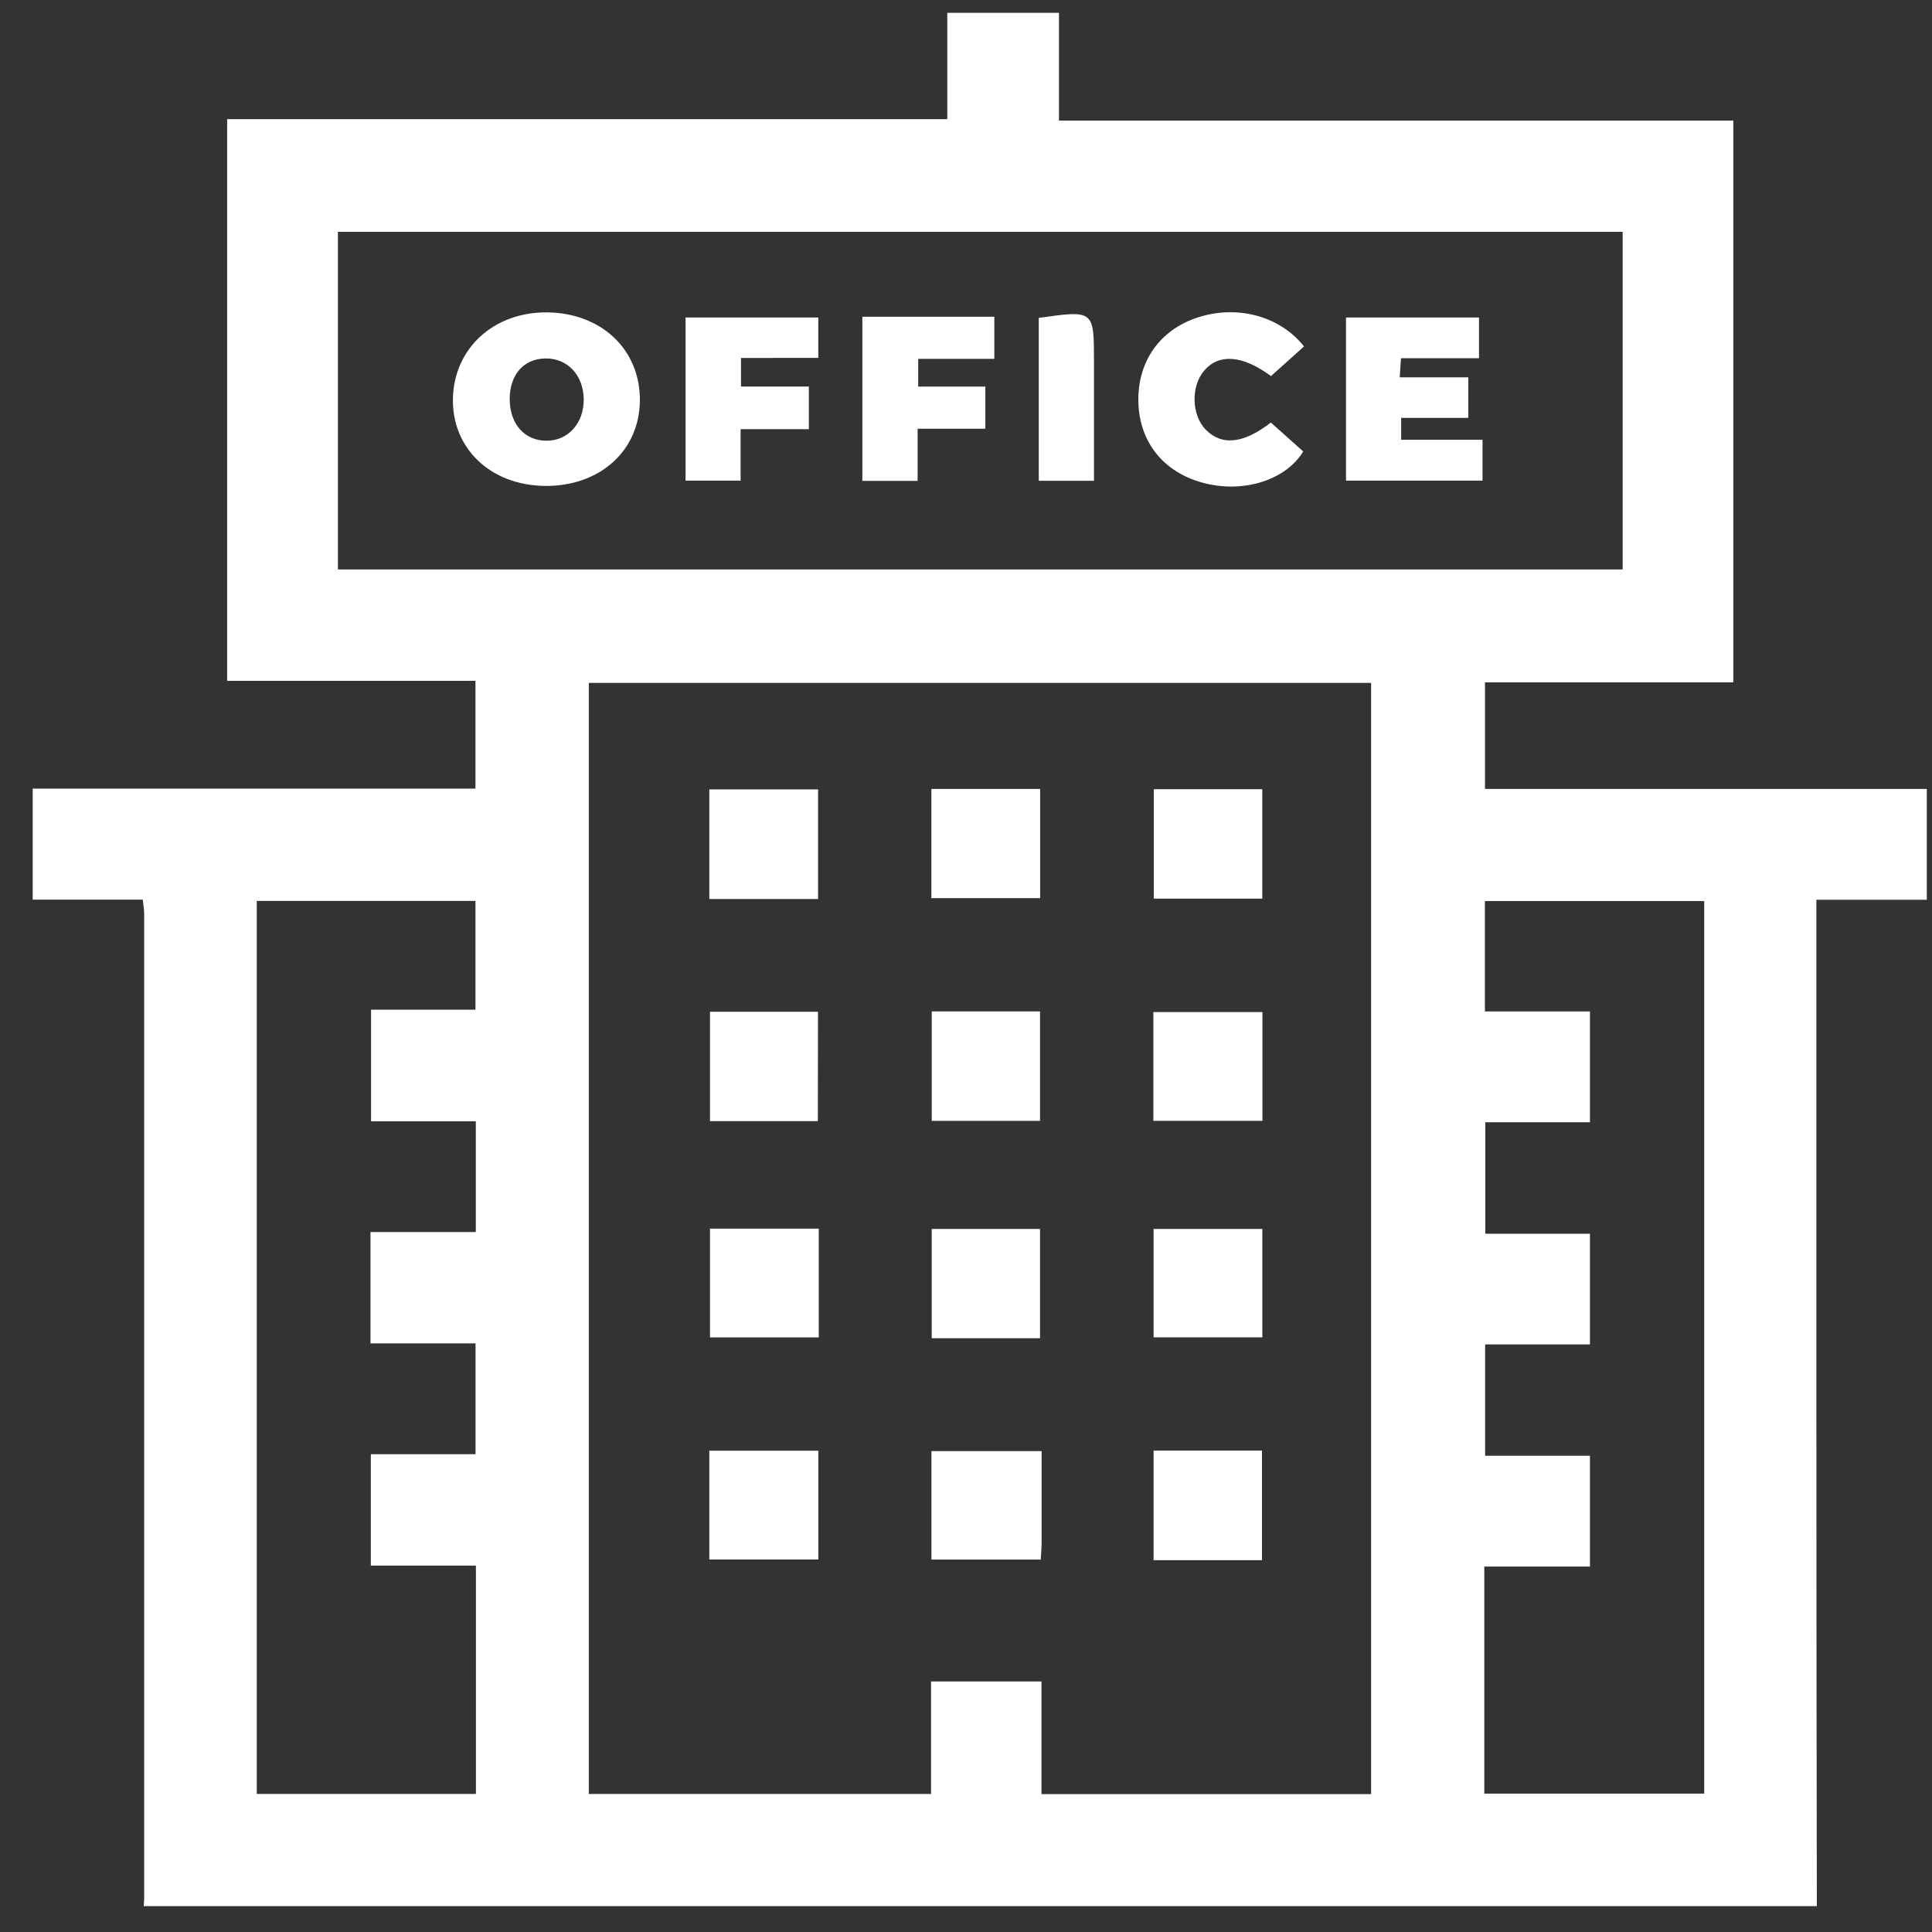
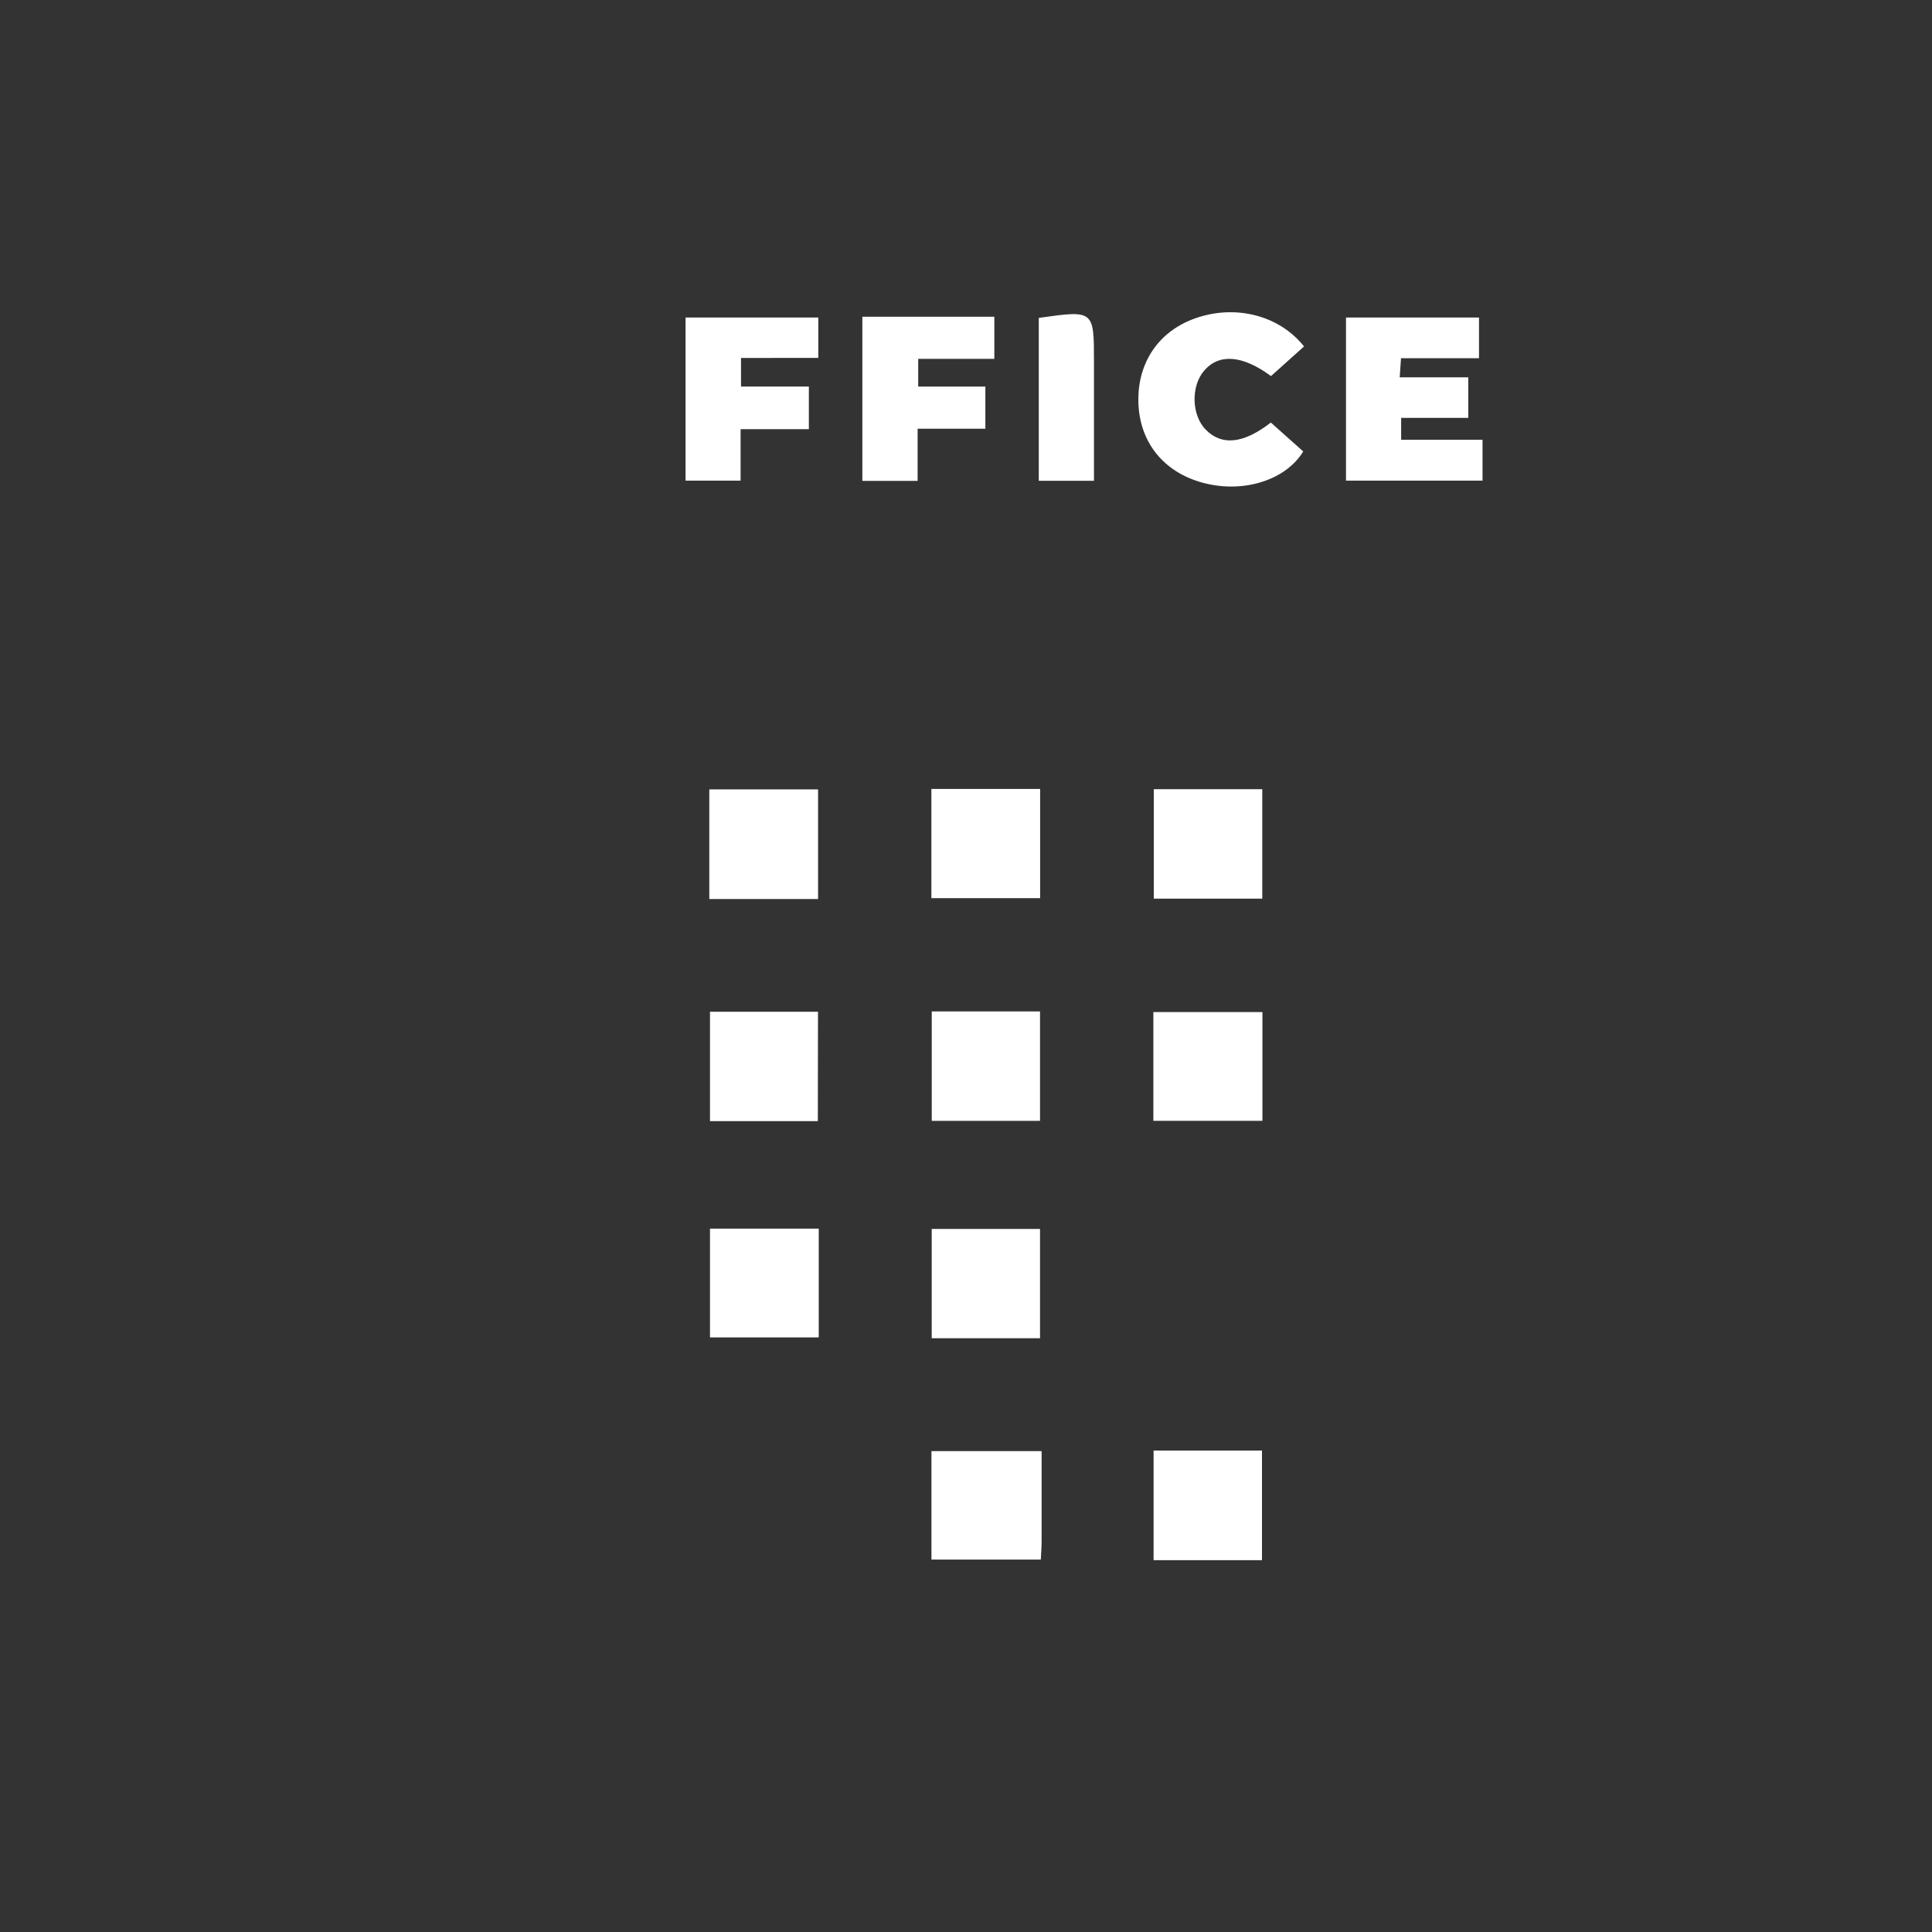
<svg xmlns="http://www.w3.org/2000/svg" width="51" height="51" viewBox="0 0 51 51" fill="none">
  <rect x="0" y="0" width="51" height="51" fill="#333333" stroke="none" />
  <g clip-path="url(#clip0)">
-     <path d="M0.863 23.748V20.817H12.551V17.972H5.996V3.146H25.006V0.338H27.954V3.184H45.755V18.012H39.2V20.826H50.863V23.751H47.948V24.285C47.948 28.583 47.948 32.88 47.948 37.178C47.948 41.558 47.952 45.937 47.96 50.317H3.794C3.794 50.252 3.806 50.187 3.806 50.123C3.806 41.462 3.806 32.801 3.806 24.14C3.806 24.017 3.784 23.893 3.769 23.748H0.863ZM36.194 47.361V18.027H15.543V47.357H24.578V44.387H27.492V47.361H36.194ZM8.92 15.032H42.834V6.12H8.92V15.032ZM9.78 35.462V32.523H12.56V29.599H9.795V26.653H12.551V23.782H6.778V47.355H12.563V41.328H9.789V38.387H12.553V35.462H9.78ZM39.182 47.347H44.987V23.785H39.198V26.699H41.971V29.625H39.208V32.568H41.971V35.489H39.204V38.428H41.971V41.354H39.182V47.347Z" fill="white" />
    <path d="M21.589 29.595H18.742V26.707H21.593L21.589 29.595Z" fill="white" />
    <path d="M21.595 23.732H18.724V20.838H21.595V23.732Z" fill="white" />
    <path d="M21.613 32.433V35.304H18.742V32.433H21.613Z" fill="white" />
-     <path d="M18.724 38.295H21.602V41.166H18.724V38.295Z" fill="white" />
+     <path d="M18.724 38.295H21.602V41.166V38.295Z" fill="white" />
    <path d="M27.454 29.588H24.596V26.699H27.454V29.588Z" fill="white" />
    <path d="M30.452 38.291H33.313V41.185H30.452V38.291Z" fill="white" />
    <path d="M33.321 23.722H30.457V20.833H33.321V23.722Z" fill="white" />
    <path d="M27.454 35.326H24.595V32.441H27.454V35.326Z" fill="white" />
    <path d="M33.325 29.587H30.446V26.716H33.325V29.587Z" fill="white" />
    <path d="M24.586 20.826H27.457V23.709H24.586V20.826Z" fill="white" />
-     <path d="M30.452 35.302V32.441H33.323V35.302H30.452Z" fill="white" />
    <path d="M27.496 38.306C27.496 39.135 27.496 39.914 27.496 40.693C27.496 40.837 27.484 40.981 27.475 41.168H24.588V38.306H27.496Z" fill="white" />
-     <path d="M14.38 12.827C12.949 12.81 11.927 11.836 11.956 10.517C11.985 9.198 13.03 8.233 14.442 8.246C15.889 8.261 16.913 9.243 16.891 10.595C16.87 11.912 15.82 12.844 14.38 12.827ZM13.455 10.527C13.455 11.188 13.839 11.63 14.421 11.634C15.003 11.638 15.415 11.165 15.409 10.539C15.402 9.913 14.987 9.457 14.404 9.462C13.821 9.468 13.458 9.892 13.455 10.527Z" fill="white" />
    <path d="M39.135 11.609V12.688H35.531V8.382H39.042V9.456H36.983C36.971 9.641 36.961 9.776 36.949 9.96H38.759V11.031H36.987V11.609H39.135Z" fill="white" />
    <path d="M34.423 9.145L33.551 9.928C32.803 9.374 32.183 9.328 31.792 9.778C31.432 10.188 31.451 10.963 31.831 11.344C32.251 11.772 32.824 11.716 33.547 11.154L34.402 11.917C33.95 12.662 32.866 13.012 31.835 12.765C30.783 12.514 30.12 11.75 30.055 10.718C29.988 9.65 30.534 8.784 31.502 8.421C32.559 8.024 33.749 8.298 34.423 9.145Z" fill="white" />
    <path d="M19.561 9.449V10.204H21.352V11.329H19.55V12.688H18.097V8.382H21.601V9.448L19.561 9.449Z" fill="white" />
    <path d="M22.764 8.361H26.248V9.473H24.238V10.205H26.011V11.317H24.223V12.694H22.764V8.361Z" fill="white" />
    <path d="M27.421 8.392C28.878 8.185 28.878 8.185 28.878 9.546V12.692H27.421V8.392Z" fill="white" />
  </g>
  <defs>
    <clipPath id="clip0">
      <rect width="50" height="49.983" fill="white" transform="translate(0.863 0.338)" />
    </clipPath>
  </defs>
</svg>